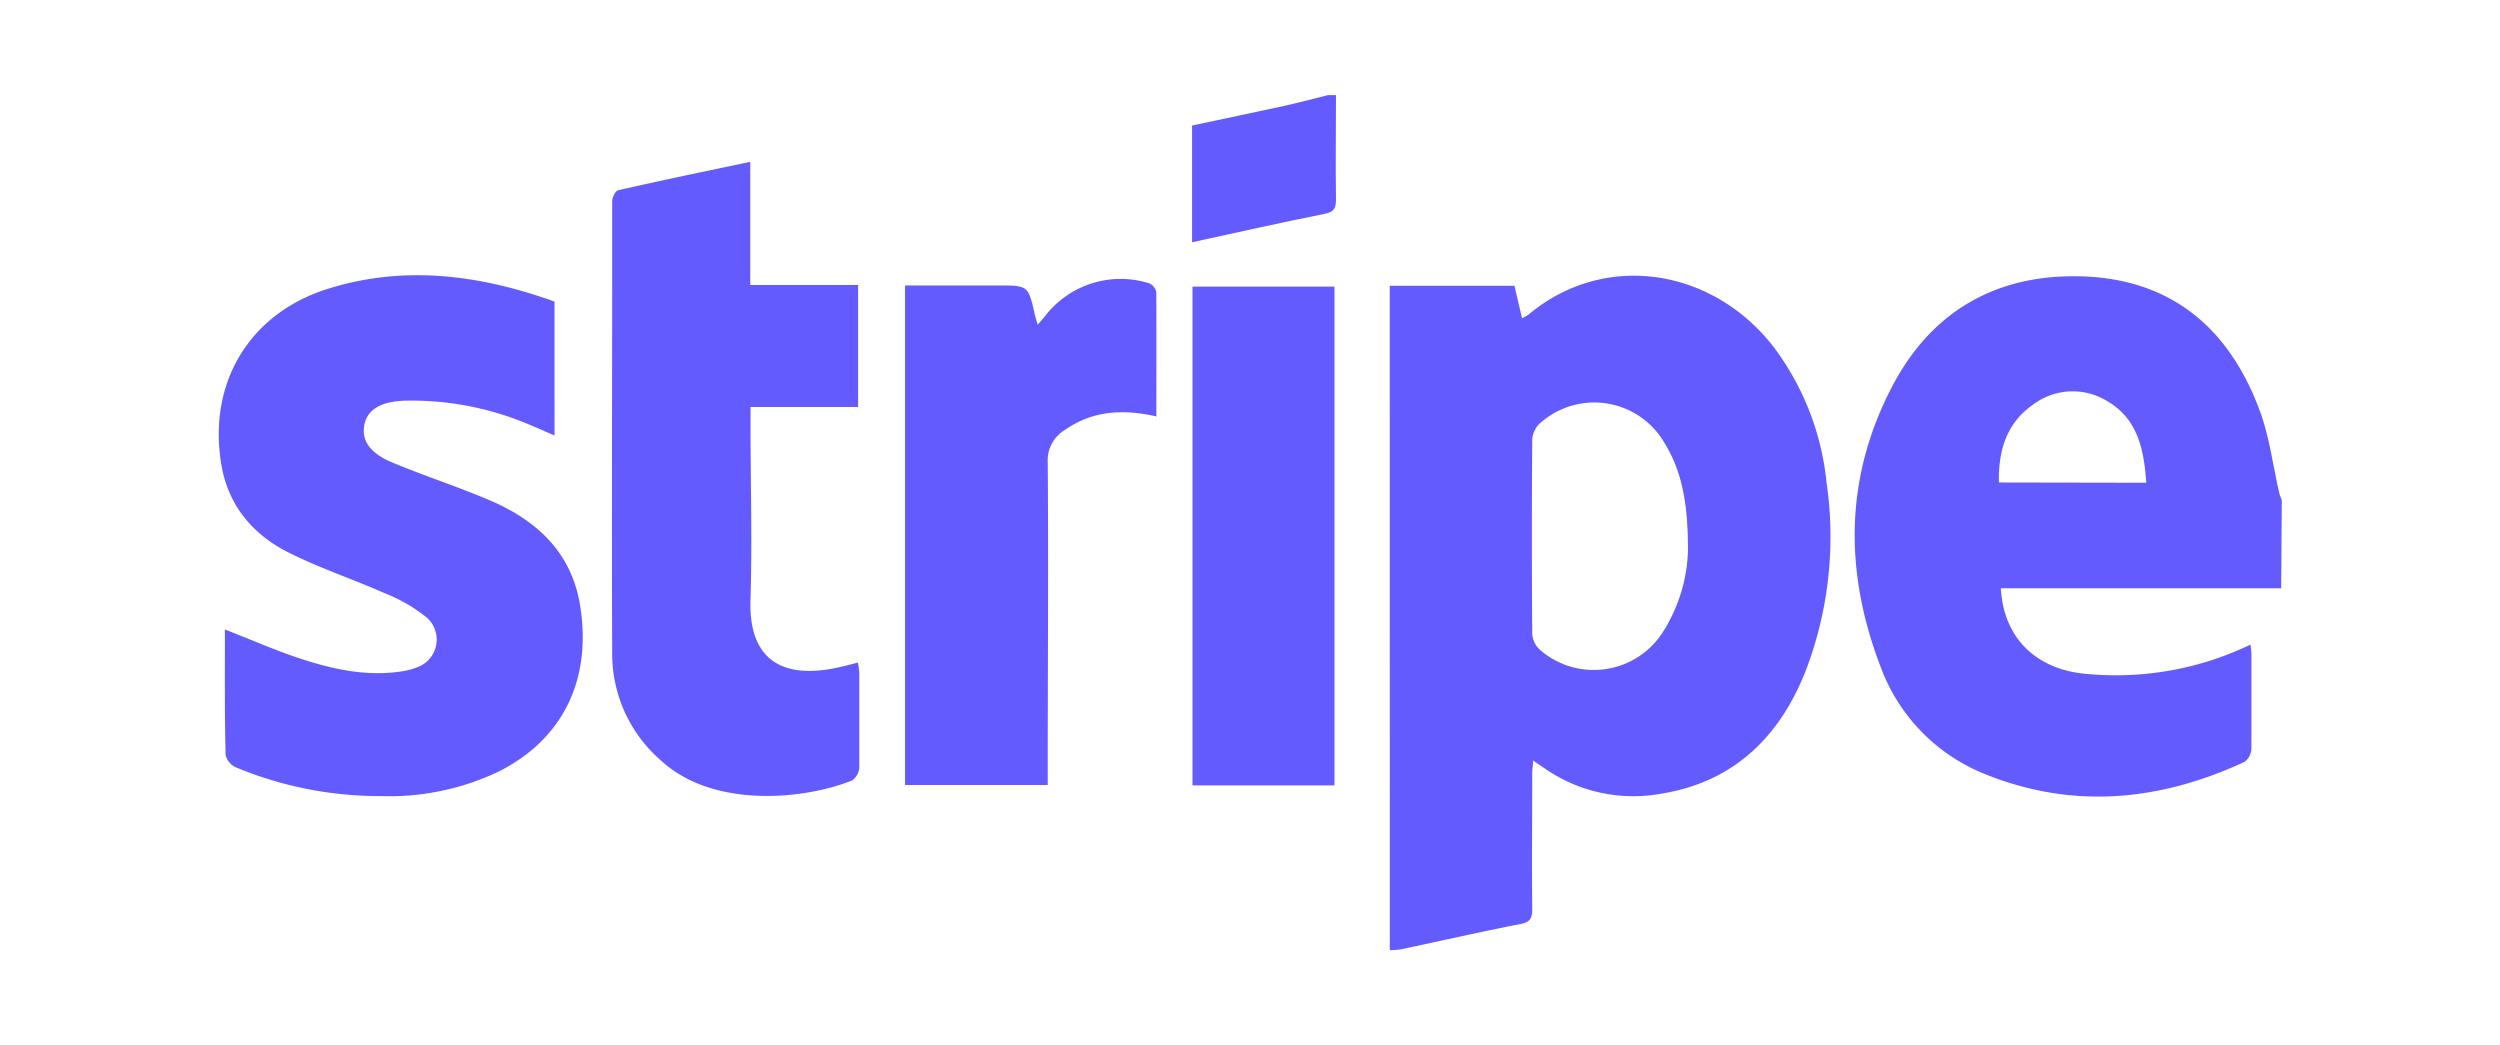
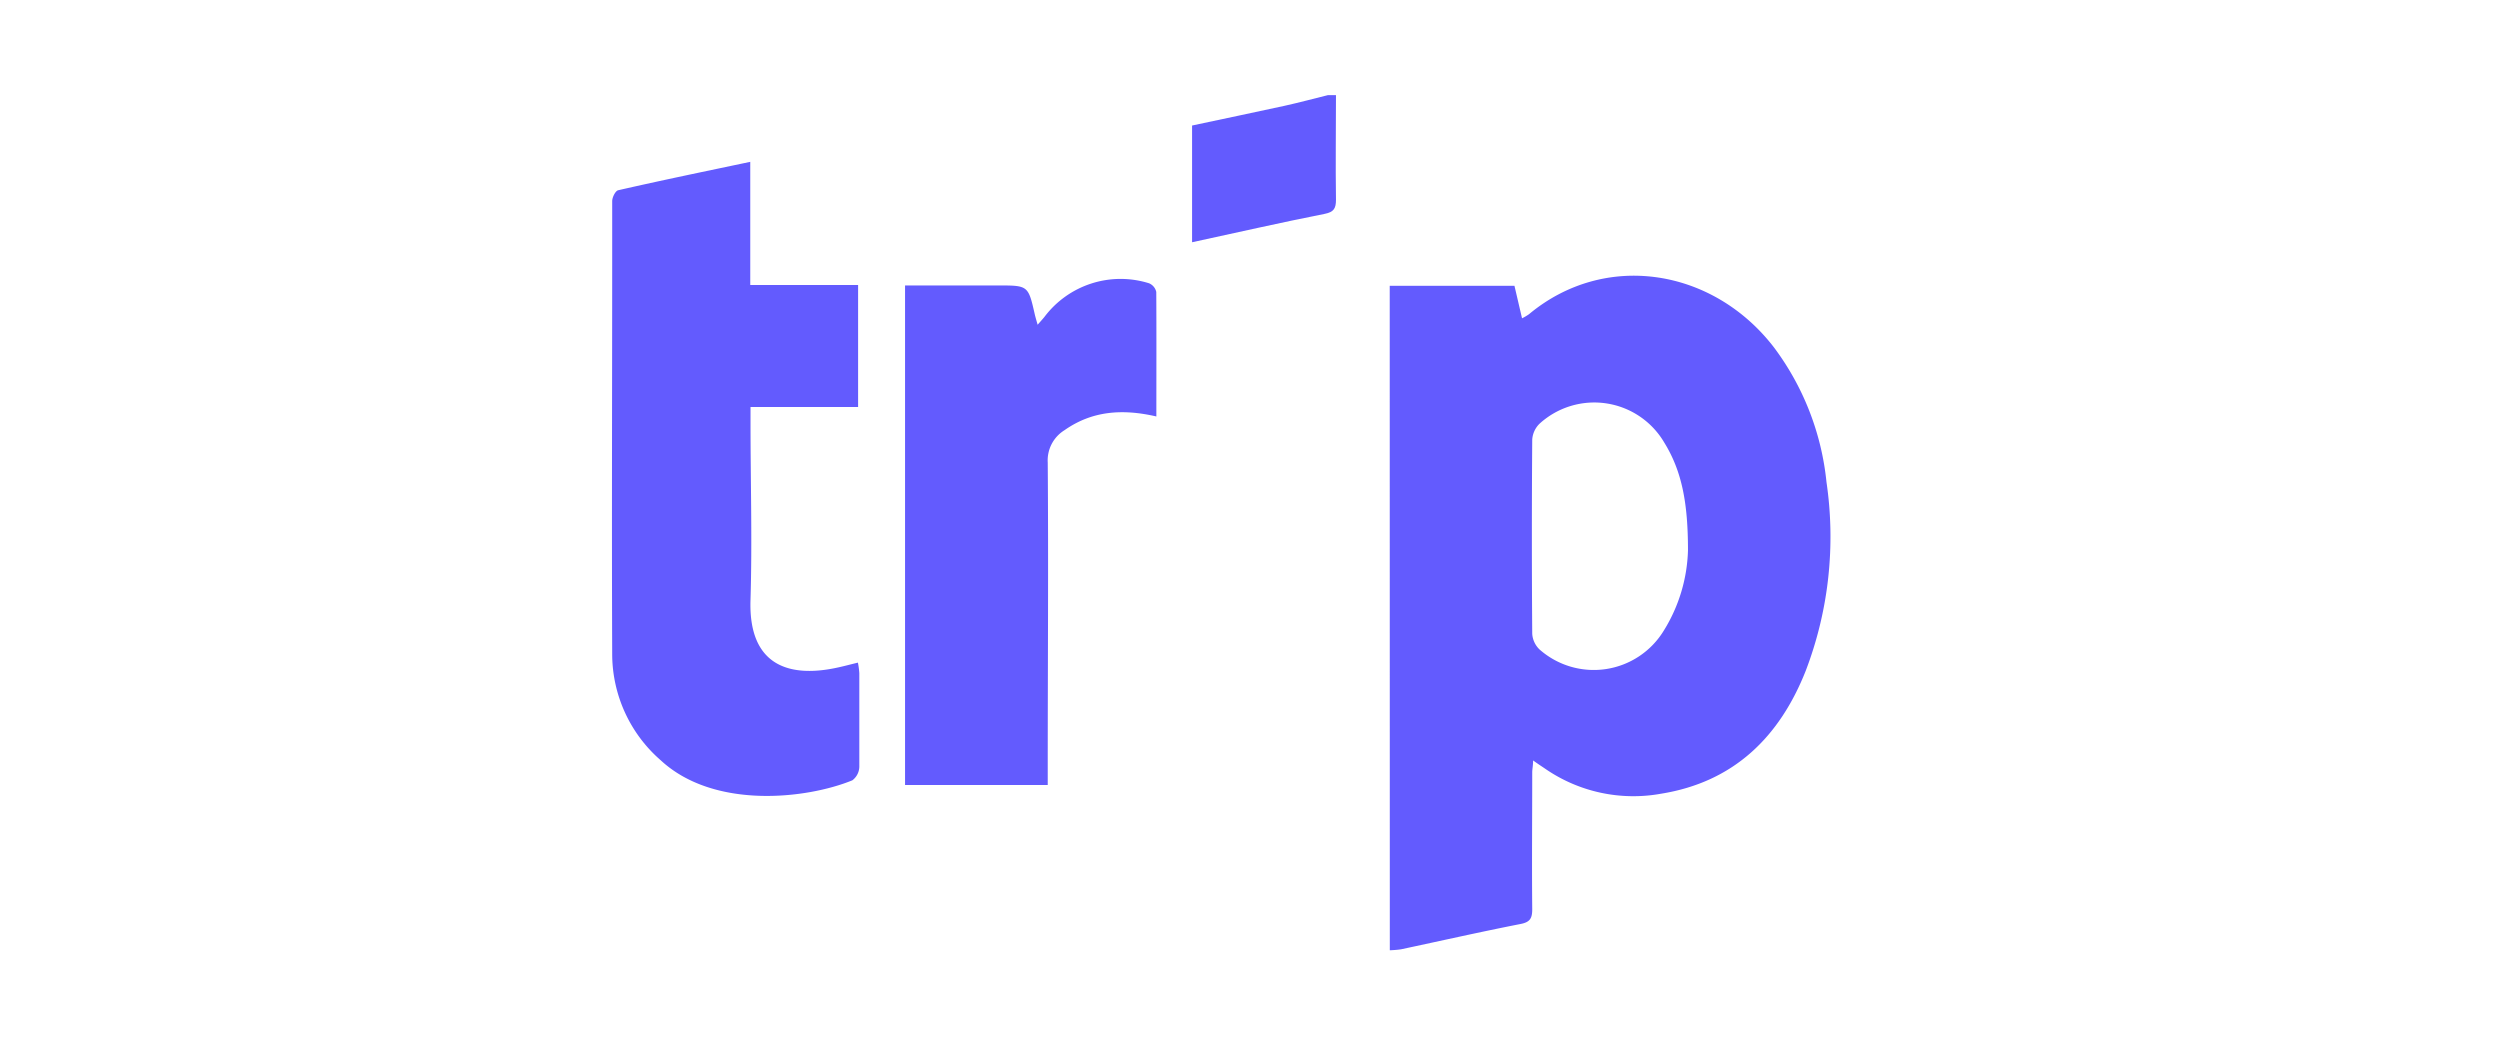
<svg xmlns="http://www.w3.org/2000/svg" id="Layer_1" data-name="Layer 1" viewBox="0 0 287 120">
  <defs>
    <style>.cls-1{fill:#635bfe;}</style>
  </defs>
-   <path class="cls-1" d="M261.88,67.53H229.7c.3,5.76,4.13,9.45,10.11,9.86A35.68,35.68,0,0,0,258.36,74c.05.47.1.79.1,1.11,0,3.59,0,7.18,0,10.76a2,2,0,0,1-.76,1.58c-9.74,4.52-19.71,5.5-29.81,1.42a21.09,21.09,0,0,1-12-12.33c-4.22-11-4.12-21.91,1.44-32.38,4.47-8.42,11.84-12.66,21.41-12.44,10.41.23,17.12,5.87,20.65,15.35,1.14,3,1.53,6.35,2.27,9.53a6,6,0,0,0,.29.81ZM246.39,55.42c-.26-3.88-1-7.41-4.6-9.44a7.54,7.54,0,0,0-8.31.41c-3.11,2.13-4.09,5.31-4,9Z" />
  <path class="cls-1" d="M153.37,10.92c0,4-.06,8,0,12,0,1-.24,1.42-1.29,1.63-5.05,1-10.09,2.15-15.23,3.26V14.41c3.52-.75,7.06-1.49,10.6-2.26,1.68-.37,3.34-.82,5-1.23Z" />
  <path class="cls-1" d="M159.54,32.81h14.32l.87,3.73a5.65,5.65,0,0,0,.8-.47c8.73-7.27,21.16-5.28,28.15,3.85a31,31,0,0,1,6,15.42A43.12,43.12,0,0,1,207.3,77c-3,7.59-8.25,12.78-16.62,14.12a17.82,17.82,0,0,1-13.22-2.82c-.42-.29-.85-.56-1.46-1,0,.56-.1,1-.1,1.39,0,5.23-.05,10.46,0,15.69,0,1.06-.26,1.49-1.37,1.7-4.58.9-9.13,1.93-13.69,2.9a11.32,11.32,0,0,1-1.29.11Zm34.24,30.36c0-5.45-.7-9.08-2.72-12.36a9.32,9.32,0,0,0-14.33-2.16,2.82,2.82,0,0,0-.83,1.81q-.08,11.16,0,22.3a2.74,2.74,0,0,0,.84,1.8A9.41,9.41,0,0,0,191,72.4,18.41,18.41,0,0,0,193.78,63.17Z" />
-   <path class="cls-1" d="M25.82,72.27c3,1.15,5.72,2.37,8.57,3.31C38.16,76.82,42,77.68,46,77.09a7.83,7.83,0,0,0,1.79-.45A3.38,3.38,0,0,0,49,70.9a18.34,18.34,0,0,0-4.74-2.76c-3.6-1.6-7.37-2.85-10.89-4.59-4.14-2-7.07-5.31-7.92-10C23.76,44.13,28.53,36,37.66,33.15c8.78-2.75,17.43-1.6,26,1.47V50c-1.16-.5-2.24-1-3.35-1.44A34.43,34.43,0,0,0,46.44,46c-2.69.1-4.27,1-4.61,2.77S42.43,52,45,53.08c3.68,1.54,7.5,2.77,11.17,4.33,5.38,2.29,9.4,5.93,10.41,12,1.38,8.31-1.73,15.3-9.26,19.13a29.15,29.15,0,0,1-13.58,2.85,43,43,0,0,1-16.64-3.29,2.12,2.12,0,0,1-1.2-1.42C25.78,81.91,25.82,77.14,25.82,72.27Z" />
  <path class="cls-1" d="M86.13,18.58V32.72H98.51v14H86.16V48.5c0,6.77.2,13.54,0,20.3-.28,7.62,4.43,9.09,10.11,7.81.69-.15,1.38-.34,2.22-.54a10,10,0,0,1,.16,1.2c0,3.59,0,7.18,0,10.77a2,2,0,0,1-.8,1.54c-5.25,2.15-15.9,3.36-22-2.3a16.17,16.17,0,0,1-5.57-12.21c-.06-15.12,0-30.24,0-45.37,0-2.2,0-4.41,0-6.61,0-.44.37-1.18.69-1.25C75.91,20.71,81,19.66,86.13,18.58Z" />
  <path class="cls-1" d="M132.75,47.81c-3.9-.9-7.38-.65-10.55,1.58a4.07,4.07,0,0,0-1.92,3.71c.09,11.74,0,23.48,0,35.23v1.79H103.9V32.77h10.67c3.47,0,3.47,0,4.23,3.35.08.33.18.66.32,1.16.35-.4.58-.65.79-.91a10.94,10.94,0,0,1,12-3.85,1.4,1.4,0,0,1,.83,1C132.77,38.24,132.75,43,132.75,47.81Z" />
-   <path class="cls-1" d="M153.2,90.16H136.9V32.9h16.3Z" />
</svg>